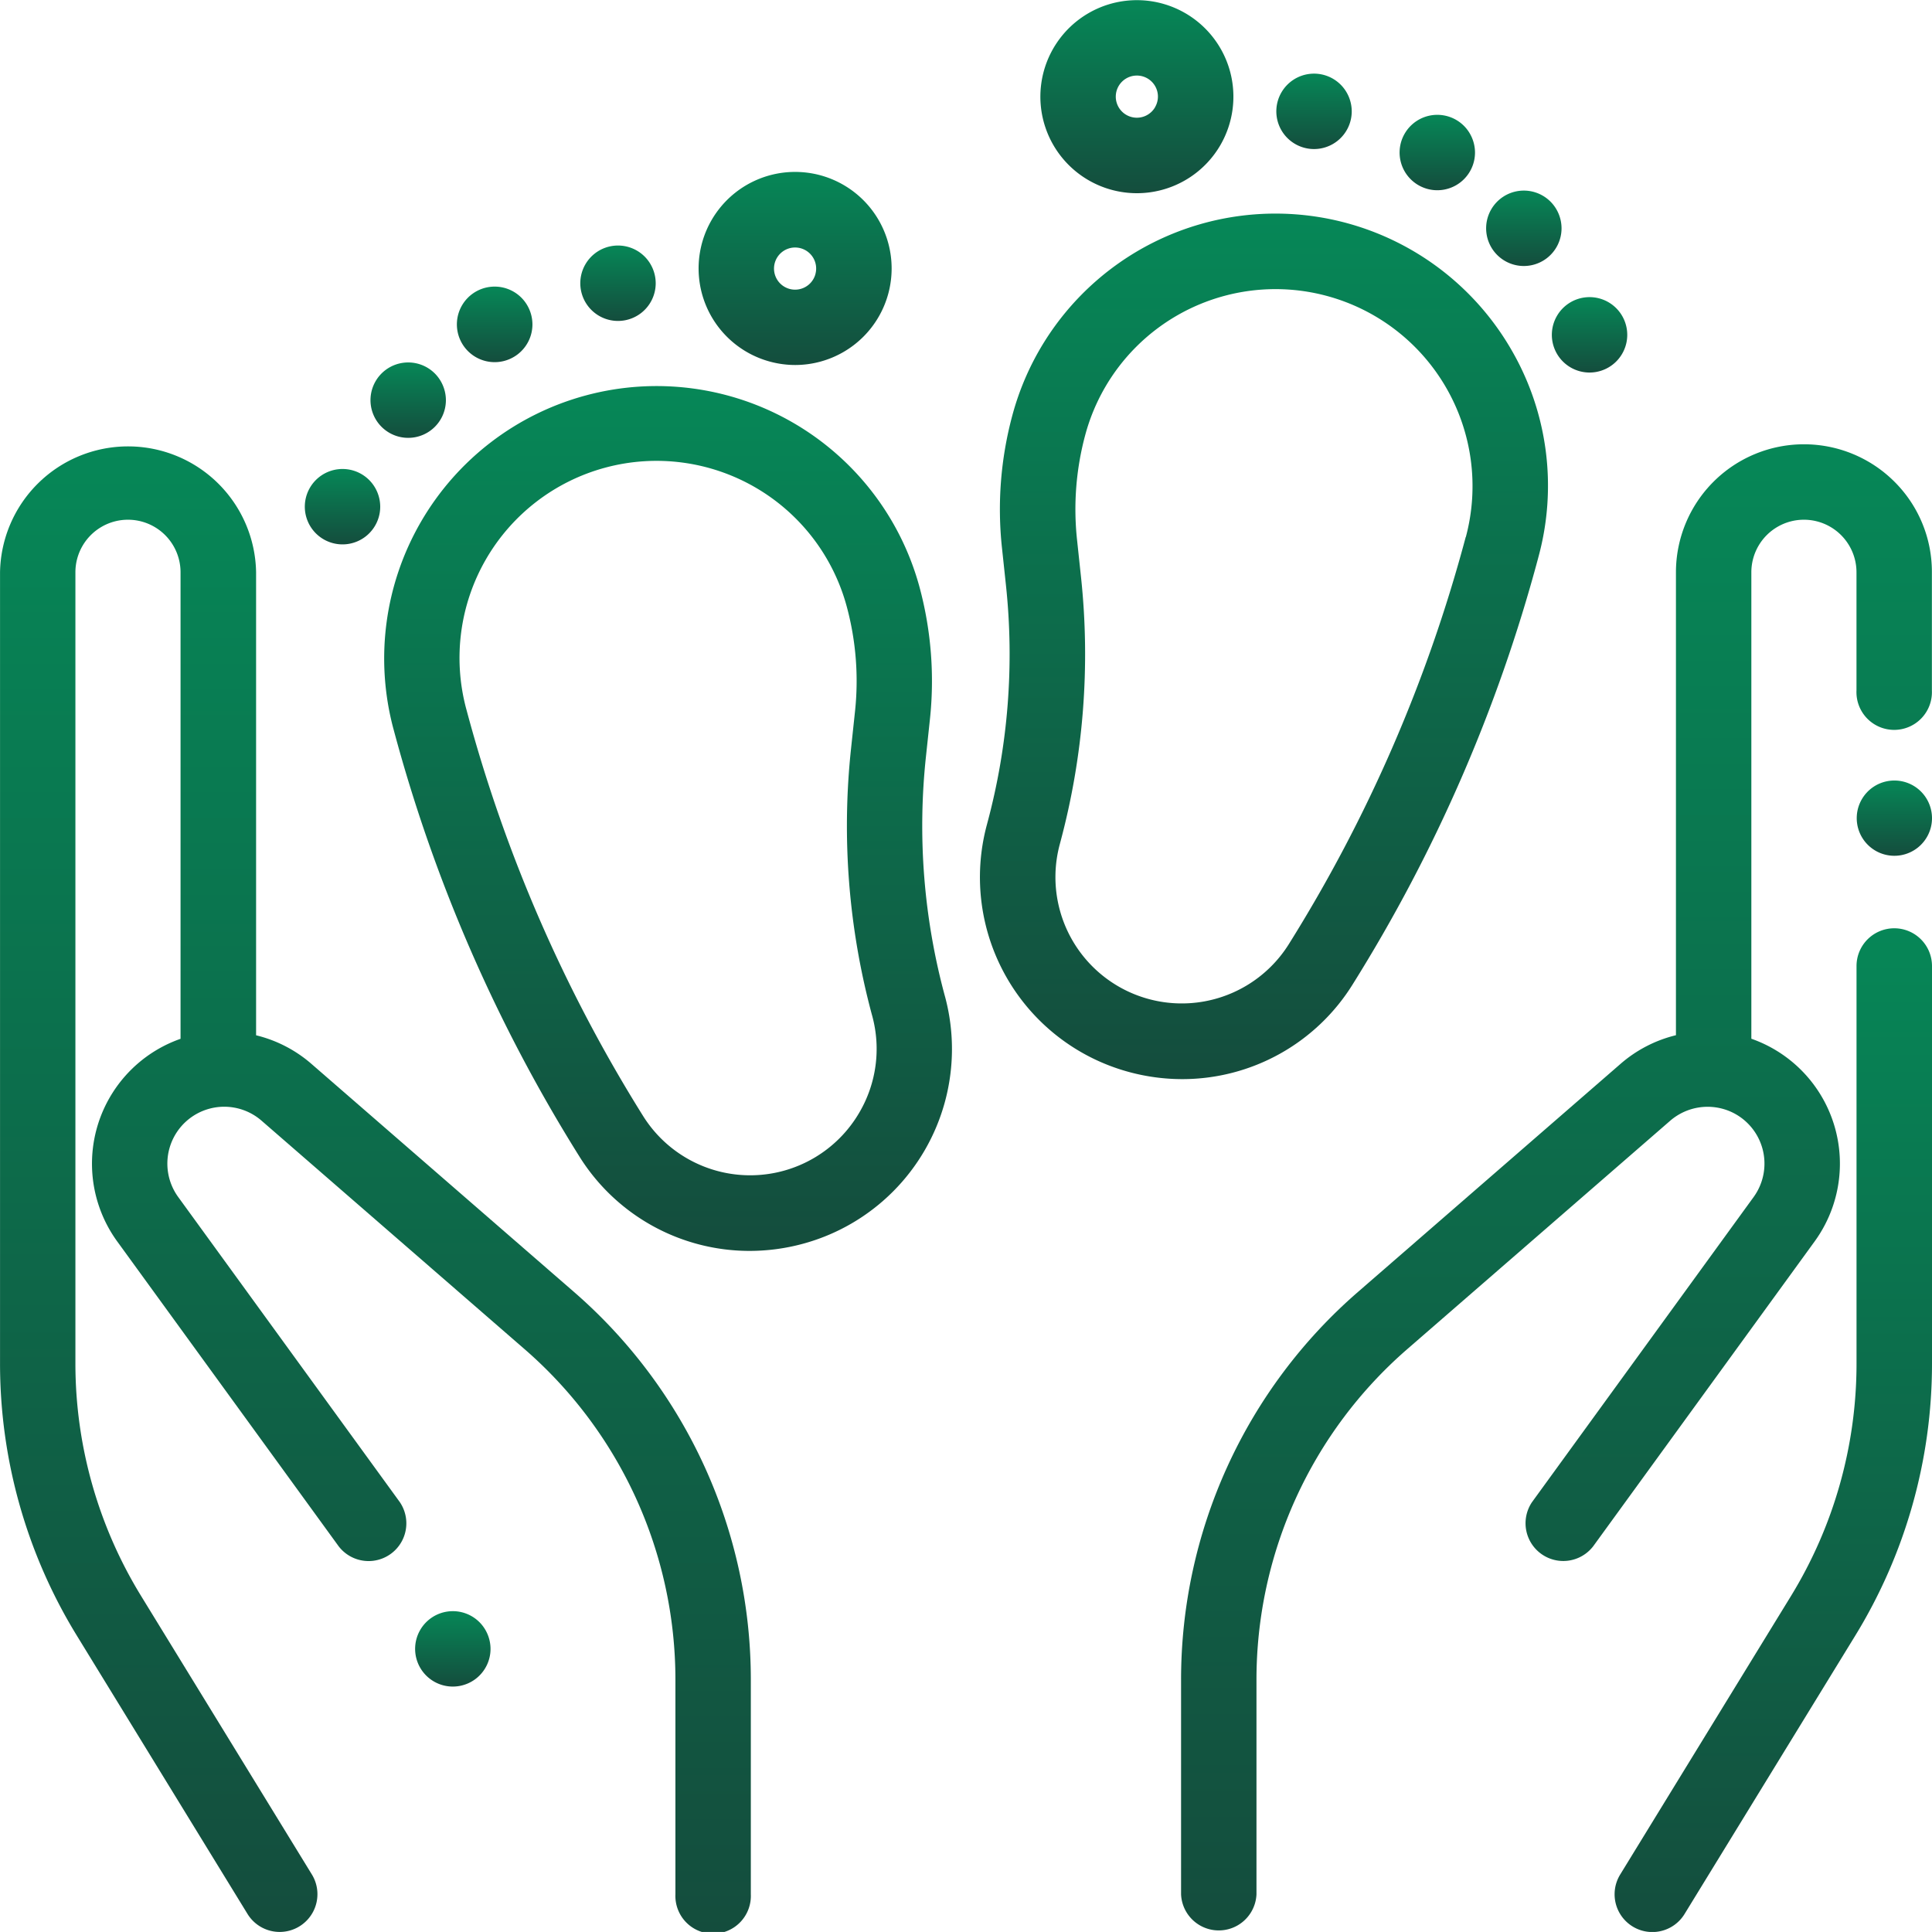
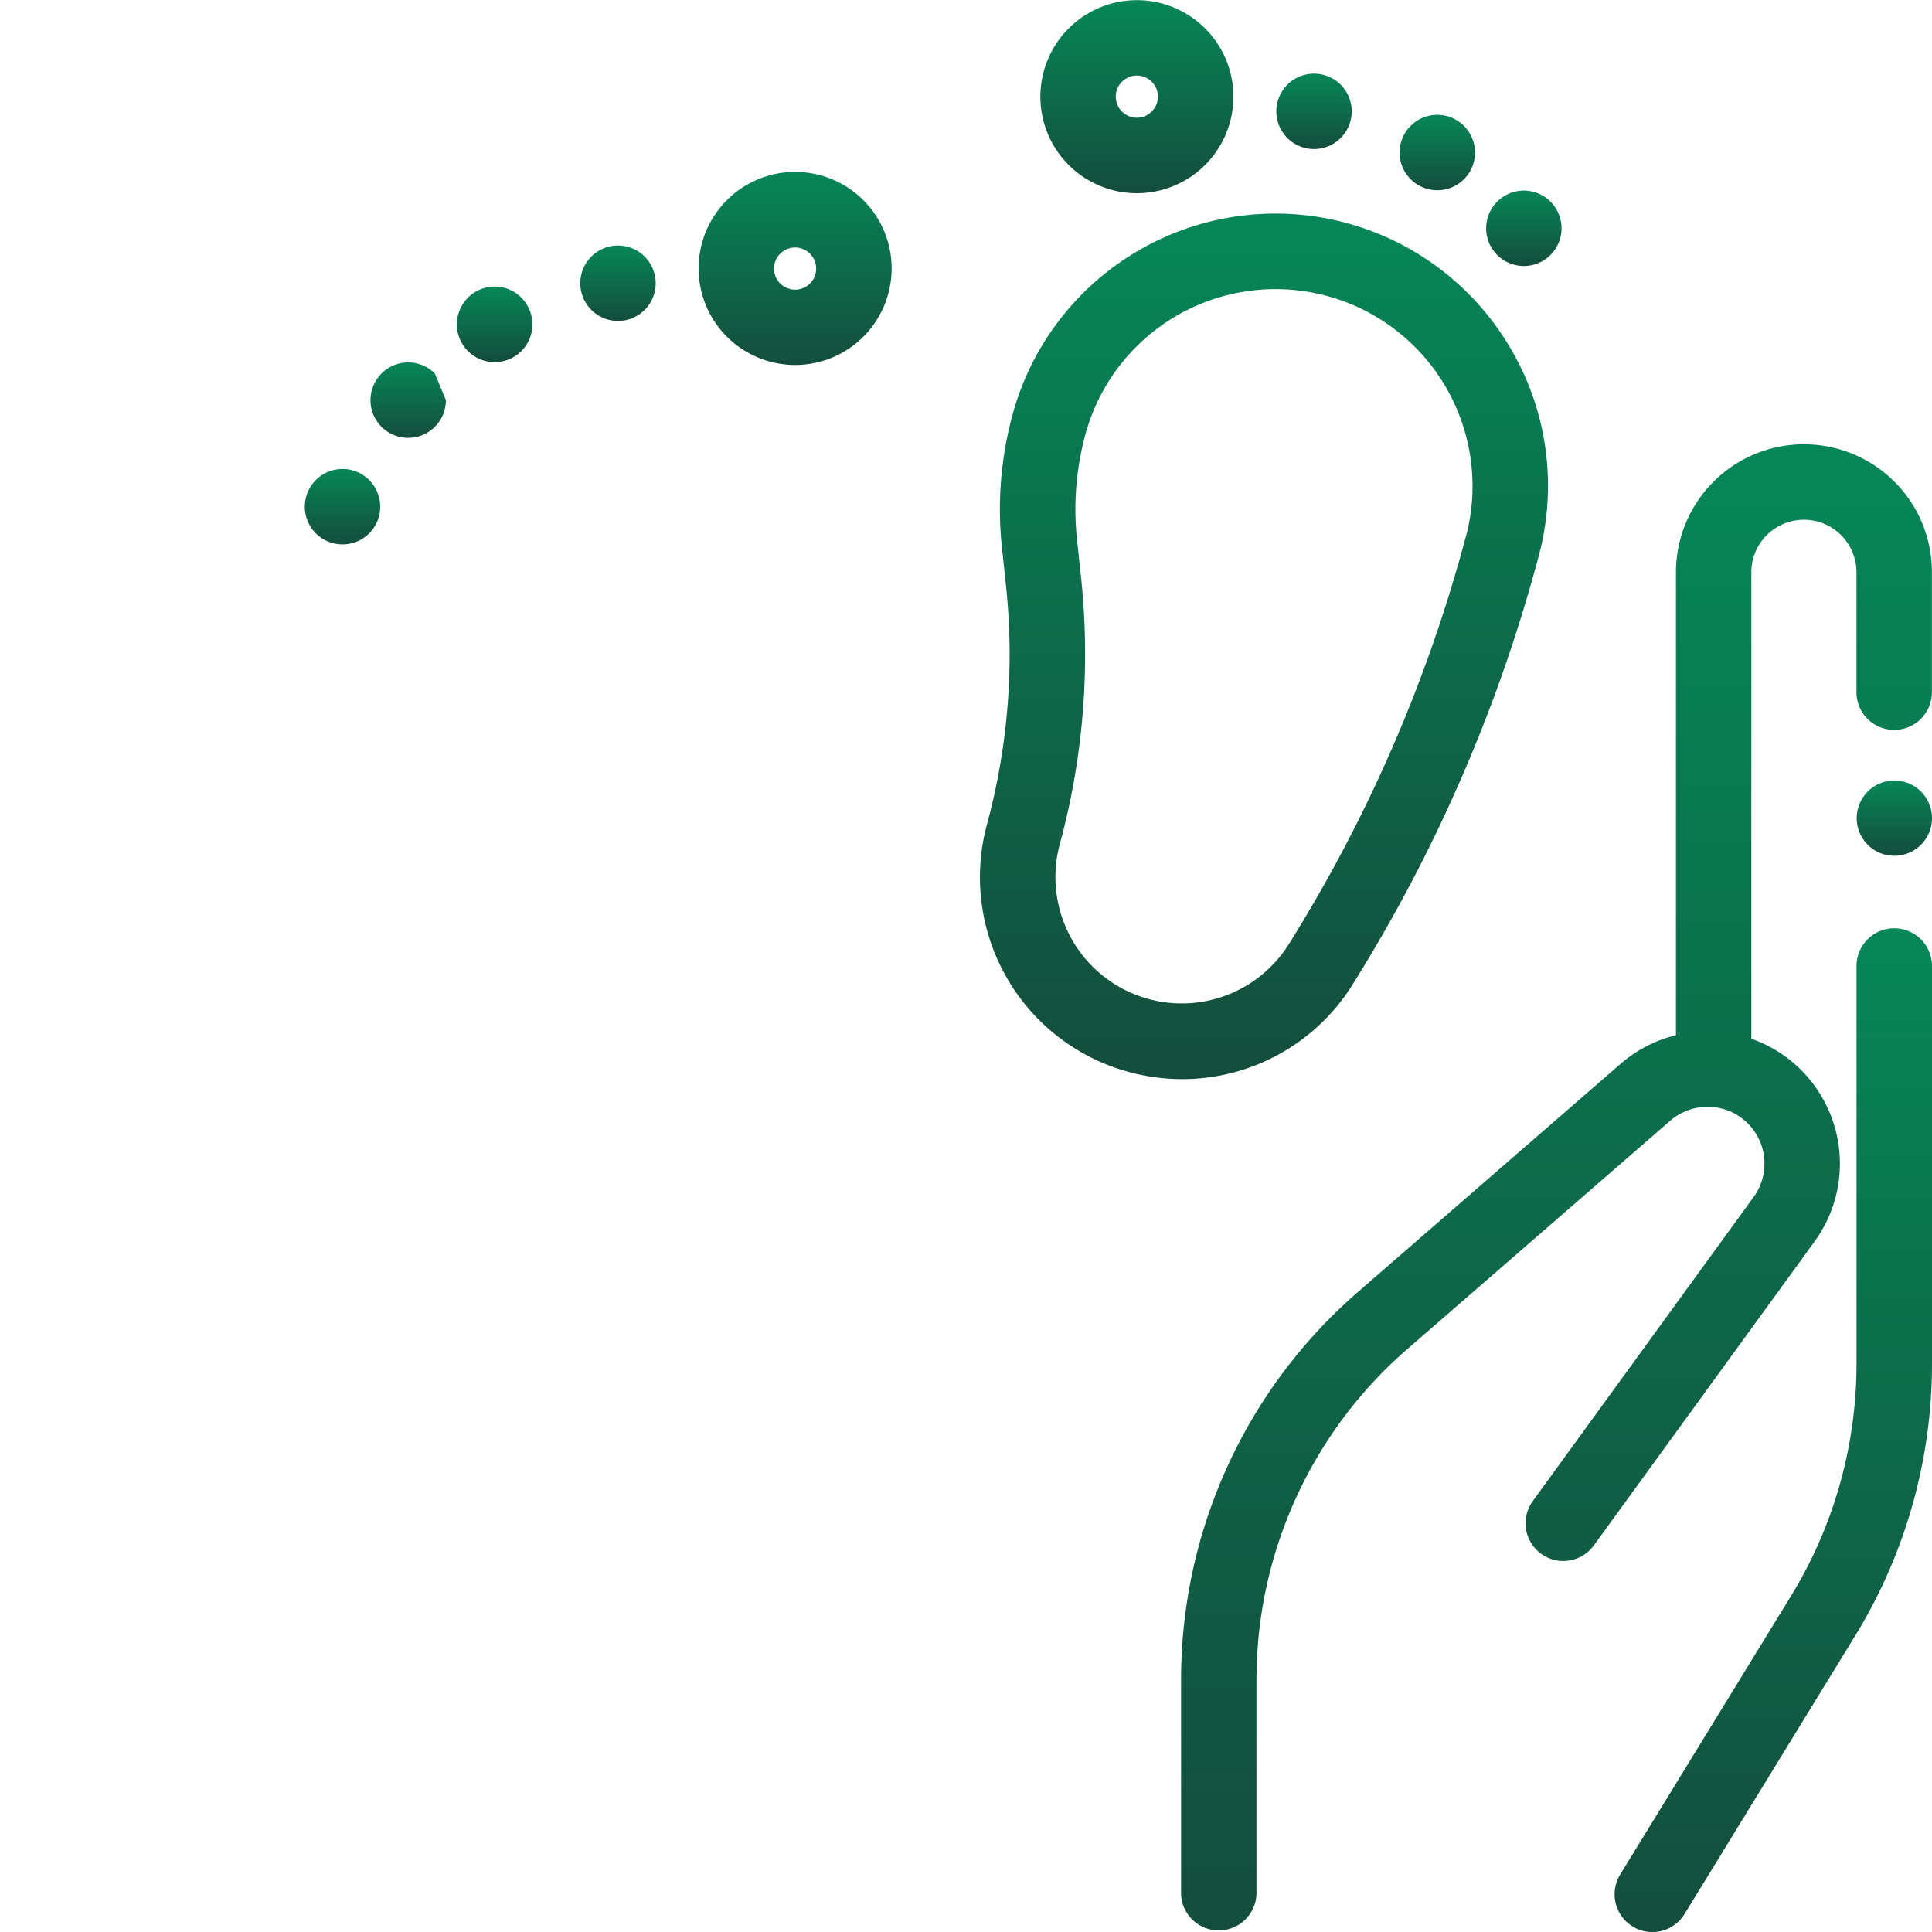
<svg xmlns="http://www.w3.org/2000/svg" width="53.805" height="53.804" viewBox="0 0 53.805 53.804">
  <defs>
    <style>.a{fill:url(#a);}</style>
    <linearGradient id="a" x1="0.5" x2="0.5" y2="1" gradientUnits="objectBoundingBox">
      <stop offset="0" stop-color="#068757" />
      <stop offset="1" stop-color="#144d3d" />
    </linearGradient>
  </defs>
  <g transform="translate(0 -0.004)">
    <g transform="translate(32.892 12.377)">
      <path class="a" d="M332.862,118.787a3.566,3.566,0,0,0-6.087,2.521V134.2a3.673,3.673,0,0,0-1.535.791l-7.324,6.362a14.292,14.292,0,0,0-4.923,10.8v5.973a1.051,1.051,0,0,0,2.1,0V152.15a12.191,12.191,0,0,1,4.2-9.208l7.324-6.362a1.593,1.593,0,0,1,1.667-.258,1.584,1.584,0,0,1,.654,2.385l-6.167,8.49a1.051,1.051,0,0,0,1.7,1.235l6.167-8.49a3.686,3.686,0,0,0-1.522-5.55q-.119-.051-.241-.094v-12.99a1.464,1.464,0,0,1,2.928,0V124.6a1.051,1.051,0,1,0,2.1,0v-3.293A3.542,3.542,0,0,0,332.862,118.787Z" transform="translate(-312.993 -117.743)" />
    </g>
    <g transform="translate(44.965 25.855)">
      <path class="a" d="M435.666,246a1.051,1.051,0,0,0-1.051,1.051v11.075a12.376,12.376,0,0,1-1.826,6.471l-4.756,7.756a1.051,1.051,0,1,0,1.792,1.1l4.756-7.756a14.478,14.478,0,0,0,2.136-7.57V247.05A1.051,1.051,0,0,0,435.666,246Z" transform="translate(-427.877 -245.999)" />
    </g>
    <g transform="translate(51.702 21.738)">
      <path class="a" d="M493.784,207.126a1.048,1.048,0,1,0,.309.743A1.05,1.05,0,0,0,493.784,207.126Z" transform="translate(-491.99 -206.818)" />
    </g>
    <g transform="translate(0 12.377)">
-       <path class="a" d="M15.991,141.355l-7.324-6.362a3.674,3.674,0,0,0-1.535-.791V121.308a3.566,3.566,0,0,0-7.131,0v22.038a14.477,14.477,0,0,0,2.136,7.57l4.756,7.756a1.051,1.051,0,1,0,1.792-1.1l-4.756-7.756A12.376,12.376,0,0,1,2.1,143.346V121.308a1.464,1.464,0,0,1,2.928,0V134.3q-.122.043-.241.094a3.686,3.686,0,0,0-1.522,5.55l6.167,8.49a1.051,1.051,0,0,0,1.7-1.235l-6.167-8.49a1.584,1.584,0,0,1,2.321-2.127l7.324,6.362a12.191,12.191,0,0,1,4.2,9.208v5.973a1.051,1.051,0,1,0,2.1,0V152.15A14.294,14.294,0,0,0,15.991,141.355Z" transform="translate(0 -117.743)" />
-     </g>
+       </g>
    <g transform="translate(27.29 5.951)">
      <path class="a" d="M274.488,60.387a7.587,7.587,0,0,0-13.9,1.83A10.045,10.045,0,0,0,260.3,65.9l.109,1.023a18.135,18.135,0,0,1-.517,6.644l-.014.053a5.62,5.62,0,0,0,3.973,6.882,5.682,5.682,0,0,0,1.472.195,5.587,5.587,0,0,0,4.746-2.642,43.619,43.619,0,0,0,5.161-11.859l.013-.05A7.537,7.537,0,0,0,274.488,60.387ZM273.215,65.6l-.013.05a41.522,41.522,0,0,1-4.913,11.288,3.518,3.518,0,0,1-6.38-2.777l.014-.053A20.226,20.226,0,0,0,262.5,66.7l-.109-1.023a7.949,7.949,0,0,1,.227-2.914,5.485,5.485,0,0,1,10.6,2.84Z" transform="translate(-259.686 -56.591)" />
    </g>
    <g transform="translate(35.543 2.055)">
      <path class="a" d="M340.017,19.829a1.05,1.05,0,1,0,.308.743A1.056,1.056,0,0,0,340.017,19.829Z" transform="translate(-338.223 -19.522)" />
    </g>
    <g transform="translate(38.976 3.201)">
      <path class="a" d="M372.686,30.73a1.05,1.05,0,1,0,.308.743A1.059,1.059,0,0,0,372.686,30.73Z" transform="translate(-370.892 -30.422)" />
    </g>
    <g transform="translate(41.386 5.311)">
      <path class="a" d="M395.616,50.81a1.05,1.05,0,1,0,.308.743A1.054,1.054,0,0,0,395.616,50.81Z" transform="translate(-393.822 -50.502)" />
    </g>
    <g transform="translate(43.216 8.278)">
-       <path class="a" d="M413.026,79.05a1.05,1.05,0,1,0,.308.743A1.051,1.051,0,0,0,413.026,79.05Z" transform="translate(-411.232 -78.742)" />
-     </g>
+       </g>
    <g transform="translate(28.972 0.004)">
      <path class="a" d="M280.978,2a2.688,2.688,0,1,0-.268,2.04A2.692,2.692,0,0,0,280.978,2Zm-2.089.989a.587.587,0,1,1,.059-.445A.583.583,0,0,1,278.889,2.986Z" transform="translate(-275.692 -0.004)" />
    </g>
    <g transform="translate(10.692 10.739)">
-       <path class="a" d="M117.375,119.18l-.015-.055a18.133,18.133,0,0,1-.517-6.644l.109-1.023a10.043,10.043,0,0,0-.287-3.681,7.587,7.587,0,0,0-14.657,3.927l.014.051a43.617,43.617,0,0,0,5.161,11.859,5.587,5.587,0,0,0,4.746,2.642,5.681,5.681,0,0,0,1.472-.195,5.619,5.619,0,0,0,3.974-6.882Zm-2.382,3.212a3.518,3.518,0,0,1-6.028.107,41.519,41.519,0,0,1-4.912-11.288l-.014-.051a5.485,5.485,0,1,1,10.6-2.839,7.949,7.949,0,0,1,.227,2.914l-.109,1.023a20.225,20.225,0,0,0,.577,7.41l.015.054A3.5,3.5,0,0,1,114.993,122.392Z" transform="translate(-101.747 -102.154)" />
-     </g>
+       </g>
    <g transform="translate(16.159 6.841)">
      <path class="a" d="M155.561,65.37a1.05,1.05,0,1,0,.308.743A1.054,1.054,0,0,0,155.561,65.37Z" transform="translate(-153.767 -65.062)" />
    </g>
    <g transform="translate(12.726 7.986)">
      <path class="a" d="M122.891,76.269a1.052,1.052,0,1,0,.308.743A1.059,1.059,0,0,0,122.891,76.269Z" transform="translate(-121.097 -75.961)" />
    </g>
    <g transform="translate(10.316 10.097)">
-       <path class="a" d="M99.962,96.35a1.05,1.05,0,1,0,.308.743A1.059,1.059,0,0,0,99.962,96.35Z" transform="translate(-98.168 -96.042)" />
+       <path class="a" d="M99.962,96.35a1.05,1.05,0,1,0,.308.743Z" transform="translate(-98.168 -96.042)" />
    </g>
    <g transform="translate(8.487 13.064)">
      <path class="a" d="M82.552,124.588a1.05,1.05,0,1,0,.308.743A1.054,1.054,0,0,0,82.552,124.588Z" transform="translate(-80.758 -124.28)" />
    </g>
    <g transform="translate(19.453 4.79)">
      <path class="a" d="M190.13,46.889a2.688,2.688,0,1,0-3.024,3.941,2.7,2.7,0,0,0,.7.093,2.689,2.689,0,0,0,2.324-4.034Zm-1.761,1.5a.587.587,0,1,1-.059-.445A.583.583,0,0,1,188.369,48.385Z" transform="translate(-185.112 -45.544)" />
    </g>
    <g transform="translate(11.559 44.876)">
-       <path class="a" d="M111.792,427.3a1.05,1.05,0,1,0,.308.743A1.059,1.059,0,0,0,111.792,427.3Z" transform="translate(-109.998 -426.995)" />
-     </g>
+       </g>
  </g>
</svg>